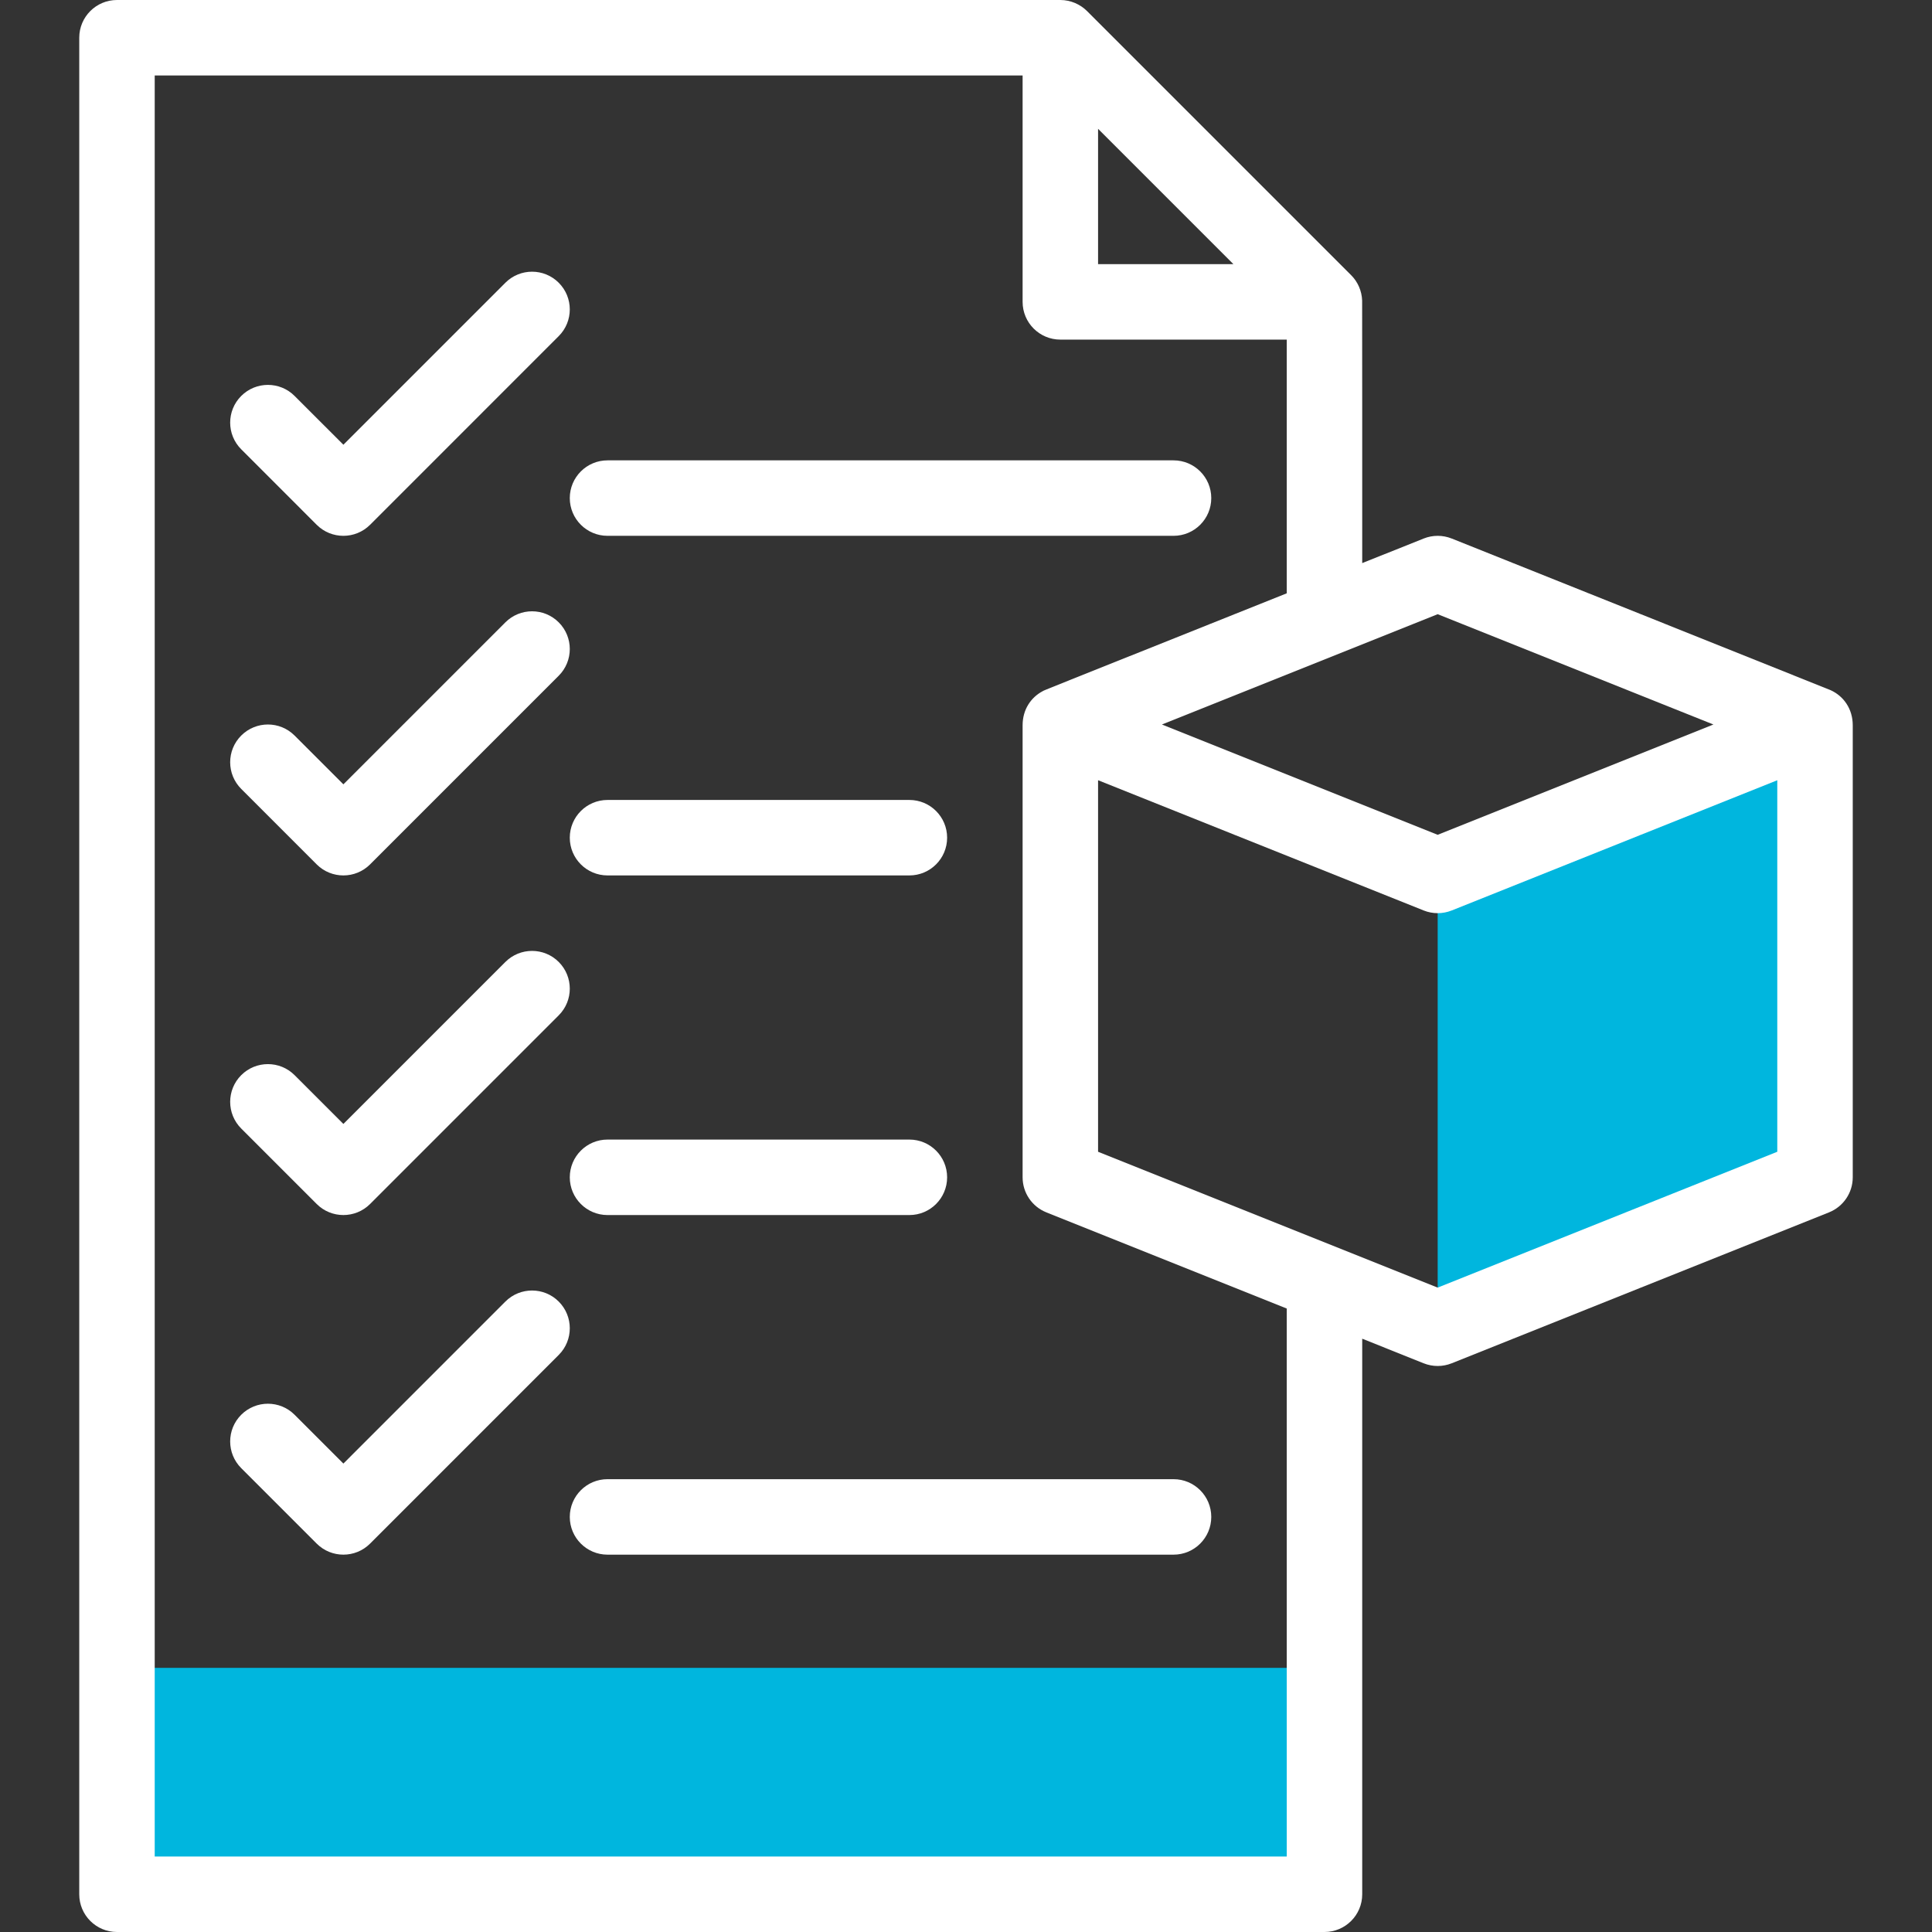
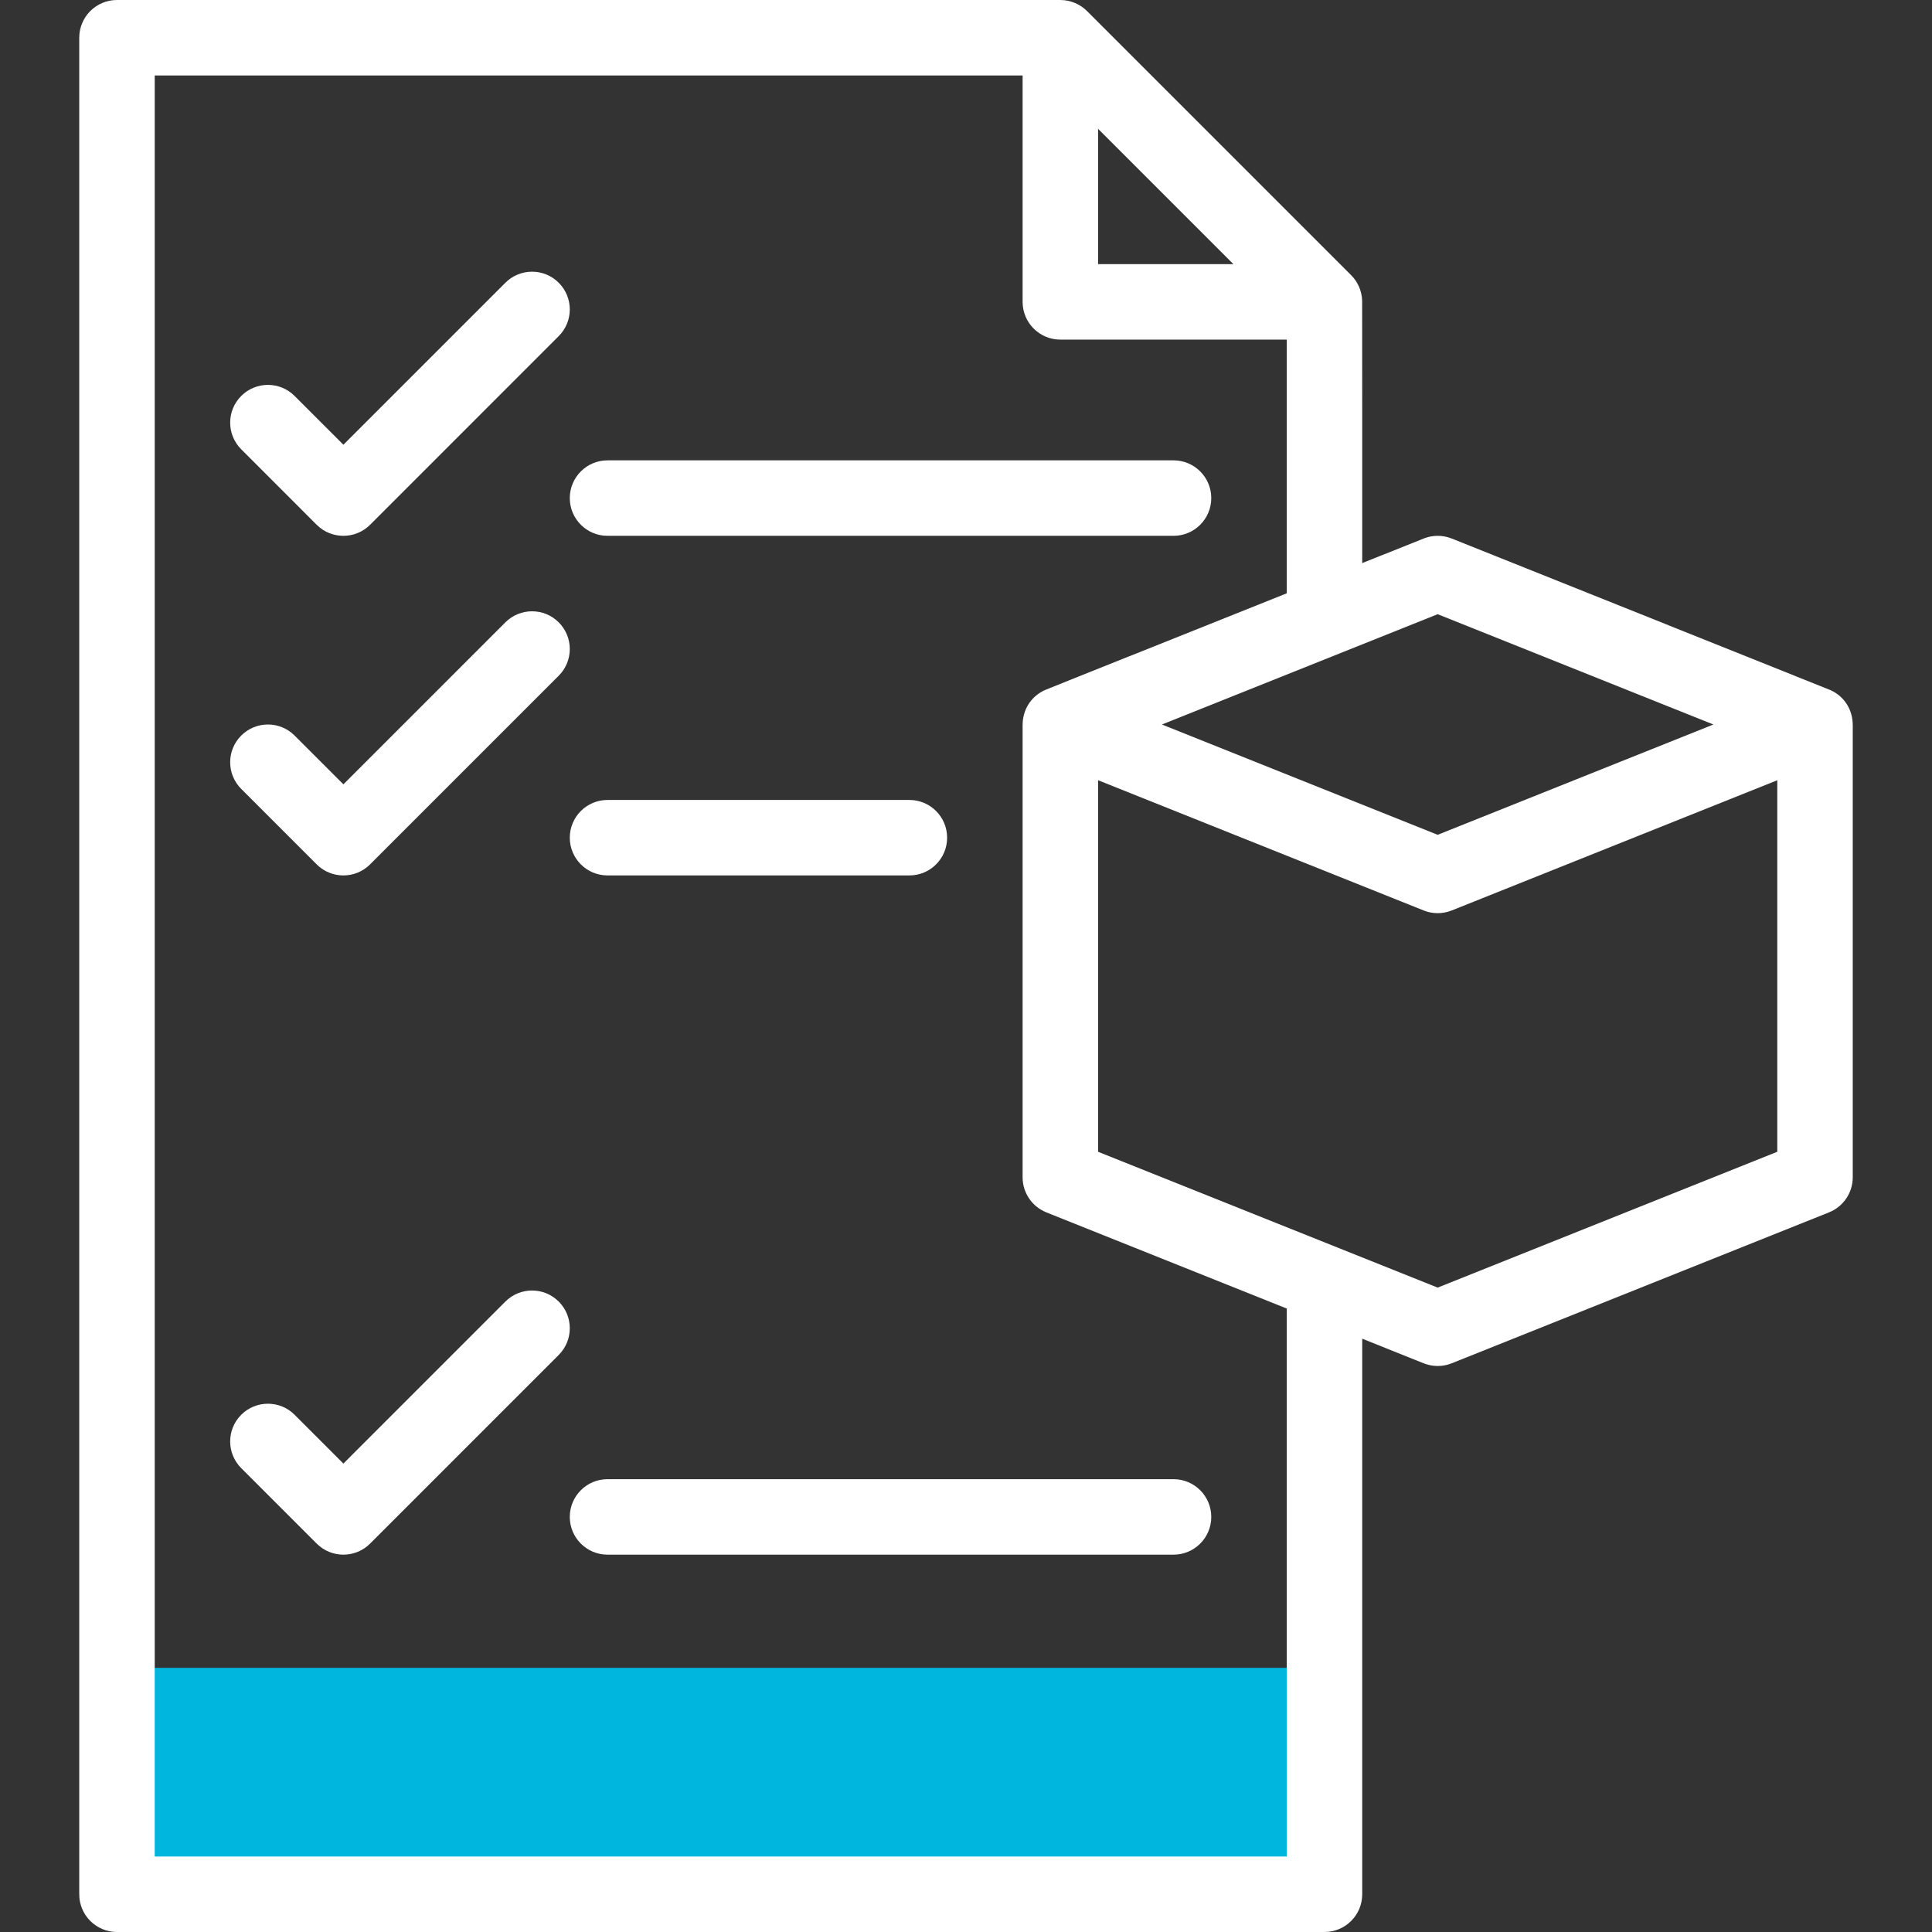
<svg xmlns="http://www.w3.org/2000/svg" width="100" height="100" viewBox="0 0 100 100" fill="none">
  <rect x="0" y="0" width="100" height="100" fill="#333333" stroke="none" />
  <path d="M6.055 86.328H68.555V98.047H6.055V86.328Z" fill="#00B6DE" />
-   <path d="M74.414 68.75V45.312L93.945 37.5V60.938L74.414 68.75Z" fill="#00B6DE" />
  <path d="M94.747 35.721C94.63 35.669 78.552 29.24 75.139 27.874C74.674 27.688 74.154 27.688 73.689 27.874L70.508 29.146C70.507 26.071 70.51 15.725 70.504 15.56C70.487 15.056 70.279 14.587 69.936 14.244L56.264 0.572C55.915 0.223 55.415 0 54.883 0H6.055C4.976 0 4.102 0.874 4.102 1.953V98.047C4.102 99.126 4.976 100 6.055 100H68.555C69.633 100 70.508 99.126 70.508 98.047V69.291L73.689 70.564C74.154 70.75 74.674 70.75 75.139 70.564L94.671 62.751C95.412 62.454 95.898 61.736 95.898 60.938V37.54C95.898 36.697 95.43 36.029 94.747 35.721ZM74.414 31.791L88.686 37.5L74.414 43.209L60.142 37.5C63.159 36.293 71.459 32.973 74.414 31.791ZM63.84 13.672H56.836V6.668L63.84 13.672ZM66.602 96.094H8.008V3.906H52.93V15.625C52.93 16.704 53.804 17.578 54.883 17.578H66.602V30.709C53.347 36.012 54.126 35.693 53.975 35.772C53.353 36.1 52.93 36.732 52.93 37.54V60.938C52.93 61.736 53.416 62.454 54.157 62.751L66.602 67.729V96.094ZM74.414 66.646C72.59 65.917 58.375 60.23 56.836 59.615V40.385L73.689 47.126C74.154 47.312 74.674 47.312 75.139 47.126L91.992 40.385V59.615L74.414 66.646Z" fill="white" />
  <path d="M26.158 14.635L17.774 23.019L15.248 20.494C14.486 19.731 13.249 19.731 12.486 20.494C11.723 21.257 11.723 22.494 12.486 23.256L16.392 27.163C17.155 27.925 18.392 27.925 19.155 27.163L28.92 17.397C29.683 16.634 29.683 15.398 28.92 14.635C28.158 13.872 26.921 13.872 26.158 14.635Z" fill="white" />
  <path d="M31.445 27.734H60.742C61.821 27.734 62.695 26.86 62.695 25.781C62.695 24.703 61.821 23.828 60.742 23.828H31.445C30.367 23.828 29.492 24.703 29.492 25.781C29.492 26.86 30.367 27.734 31.445 27.734Z" fill="white" />
  <path d="M26.158 32.213L17.774 40.597L15.248 38.072C14.486 37.309 13.249 37.309 12.486 38.072C11.723 38.835 11.723 40.072 12.486 40.834L16.392 44.741C17.155 45.503 18.392 45.503 19.155 44.741L28.92 34.975C29.683 34.212 29.683 32.976 28.92 32.213C28.158 31.45 26.921 31.45 26.158 32.213Z" fill="white" />
  <path d="M31.445 45.312H47.07C48.149 45.312 49.023 44.438 49.023 43.359C49.023 42.281 48.149 41.406 47.07 41.406H31.445C30.367 41.406 29.492 42.281 29.492 43.359C29.492 44.438 30.367 45.312 31.445 45.312Z" fill="white" />
-   <path d="M26.158 49.791L17.774 58.175L15.248 55.65C14.486 54.888 13.249 54.888 12.486 55.65C11.723 56.413 11.723 57.65 12.486 58.413L16.392 62.319C17.155 63.081 18.392 63.081 19.155 62.319L28.92 52.553C29.683 51.791 29.683 50.554 28.92 49.791C28.158 49.028 26.921 49.028 26.158 49.791Z" fill="white" />
-   <path d="M31.445 62.891H47.07C48.149 62.891 49.023 62.016 49.023 60.938C49.023 59.859 48.149 58.984 47.07 58.984H31.445C30.367 58.984 29.492 59.859 29.492 60.938C29.492 62.016 30.367 62.891 31.445 62.891Z" fill="white" />
  <path d="M26.158 67.369L17.774 75.754L15.248 73.228C14.486 72.466 13.249 72.466 12.486 73.228C11.723 73.991 11.723 75.228 12.486 75.991L16.392 79.897C17.155 80.659 18.392 80.66 19.155 79.897L28.92 70.131C29.683 69.369 29.683 68.132 28.92 67.369C28.158 66.606 26.921 66.606 26.158 67.369Z" fill="white" />
  <path d="M29.492 78.516C29.492 79.594 30.367 80.469 31.445 80.469H60.742C61.821 80.469 62.695 79.594 62.695 78.516C62.695 77.437 61.821 76.562 60.742 76.562H31.445C30.367 76.562 29.492 77.437 29.492 78.516Z" fill="white" />
</svg>